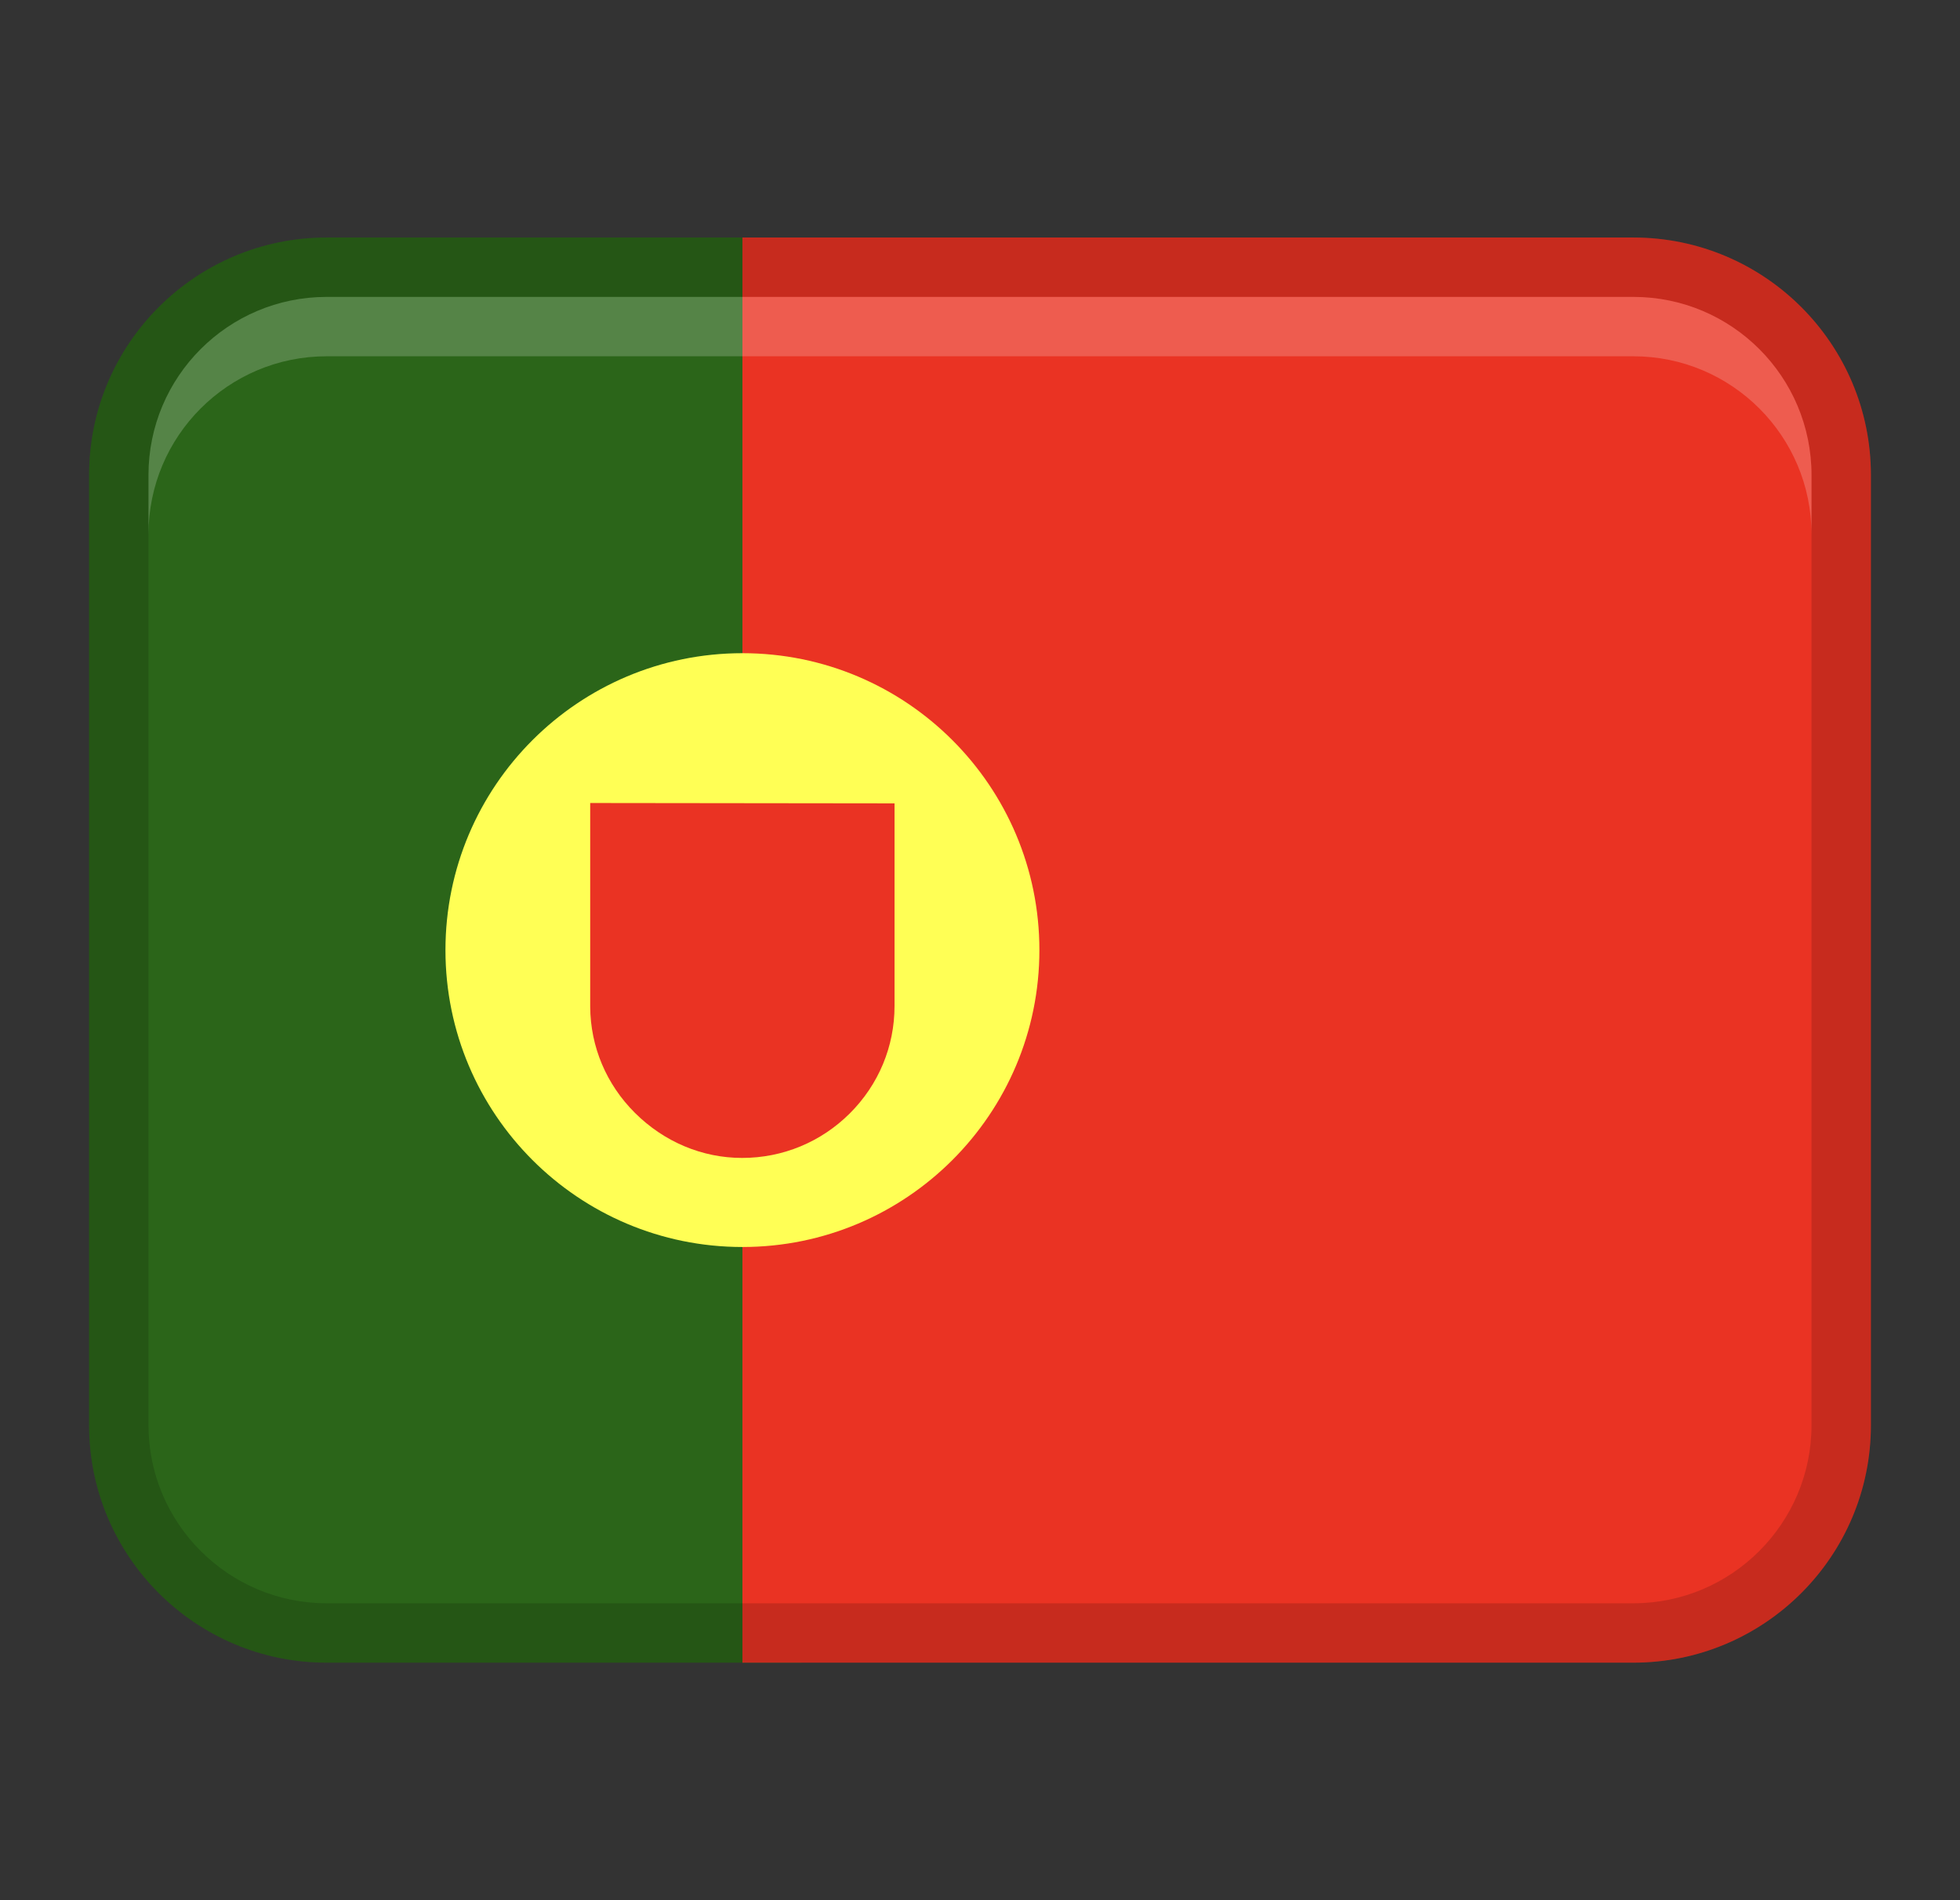
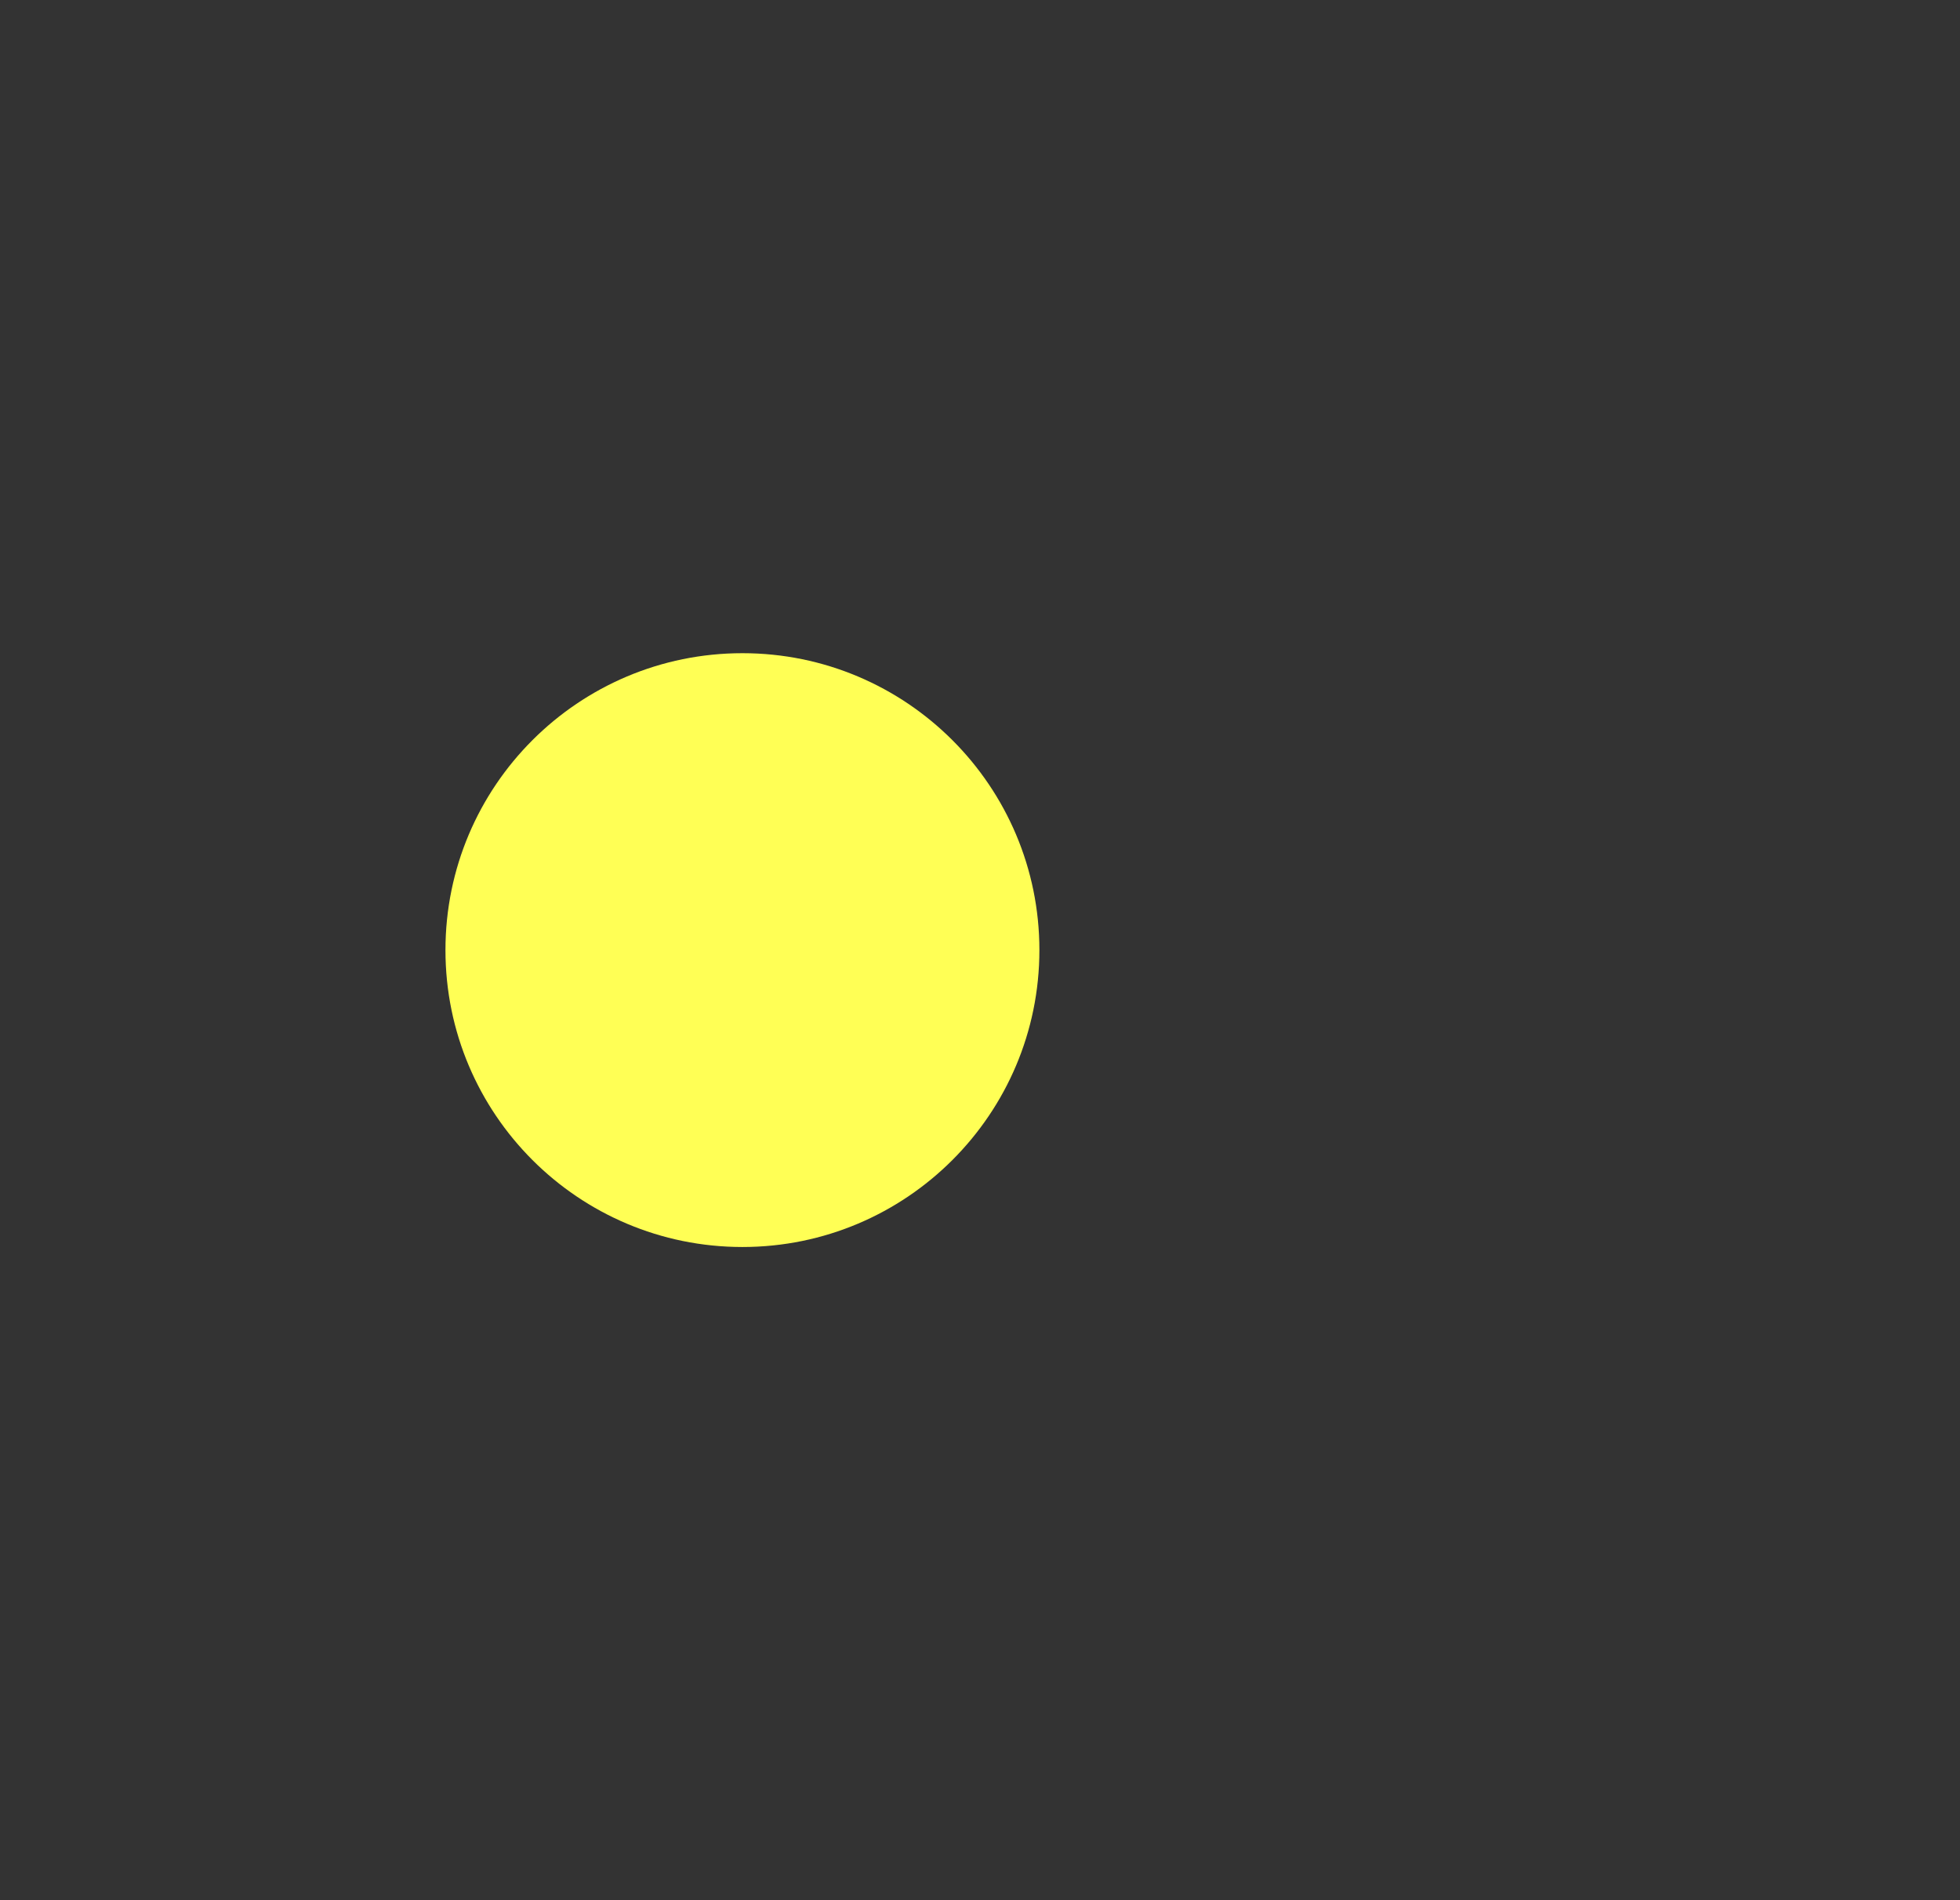
<svg xmlns="http://www.w3.org/2000/svg" width="33" height="32" viewBox="0 0 33 32" fill="none">
  <rect x="0" y="0" width="33" height="32" fill="#333333" stroke="none" />
-   <path d="M5.5 4H13.5V28H5.5C3.292 28 1.5 26.208 1.5 24V8C1.5 5.792 3.292 4 5.5 4Z" fill="#2B6519" />
-   <path d="M27.5 28L12.5 28L12.5 4L27.5 4C29.708 4 31.5 5.792 31.5 8L31.5 24C31.5 26.208 29.708 28 27.5 28Z" fill="#EA3323" />
-   <path opacity="0.15" d="M27.5 4H5.5C3.291 4 1.5 5.791 1.5 8V24C1.5 26.209 3.291 28 5.5 28H27.5C29.709 28 31.5 26.209 31.5 24V8C31.5 5.791 29.709 4 27.5 4ZM30.5 24C30.5 25.654 29.154 27 27.5 27H5.5C3.846 27 2.5 25.654 2.5 24V8C2.5 6.346 3.846 5 5.5 5H27.5C29.154 5 30.5 6.346 30.5 8V24Z" fill="black" />
-   <path opacity="0.2" d="M27.5 5H5.5C3.843 5 2.5 6.343 2.5 8V9C2.5 7.343 3.843 6 5.5 6H27.5C29.157 6 30.5 7.343 30.5 9V8C30.5 6.343 29.157 5 27.5 5Z" fill="white" />
  <path d="M12.5 21C15.261 21 17.5 18.761 17.5 16C17.5 13.239 15.261 11 12.5 11C9.739 11 7.5 13.239 7.5 16C7.5 18.761 9.739 21 12.5 21Z" fill="#FFFF55" />
-   <path d="M15.062 13.529L9.937 13.523V16.954C9.941 17.626 10.208 18.261 10.69 18.741C11.181 19.23 11.822 19.5 12.495 19.5C13.179 19.5 13.823 19.233 14.308 18.75C14.793 18.266 15.061 17.624 15.061 16.942V13.529H15.062Z" fill="#EA3323" />
</svg>